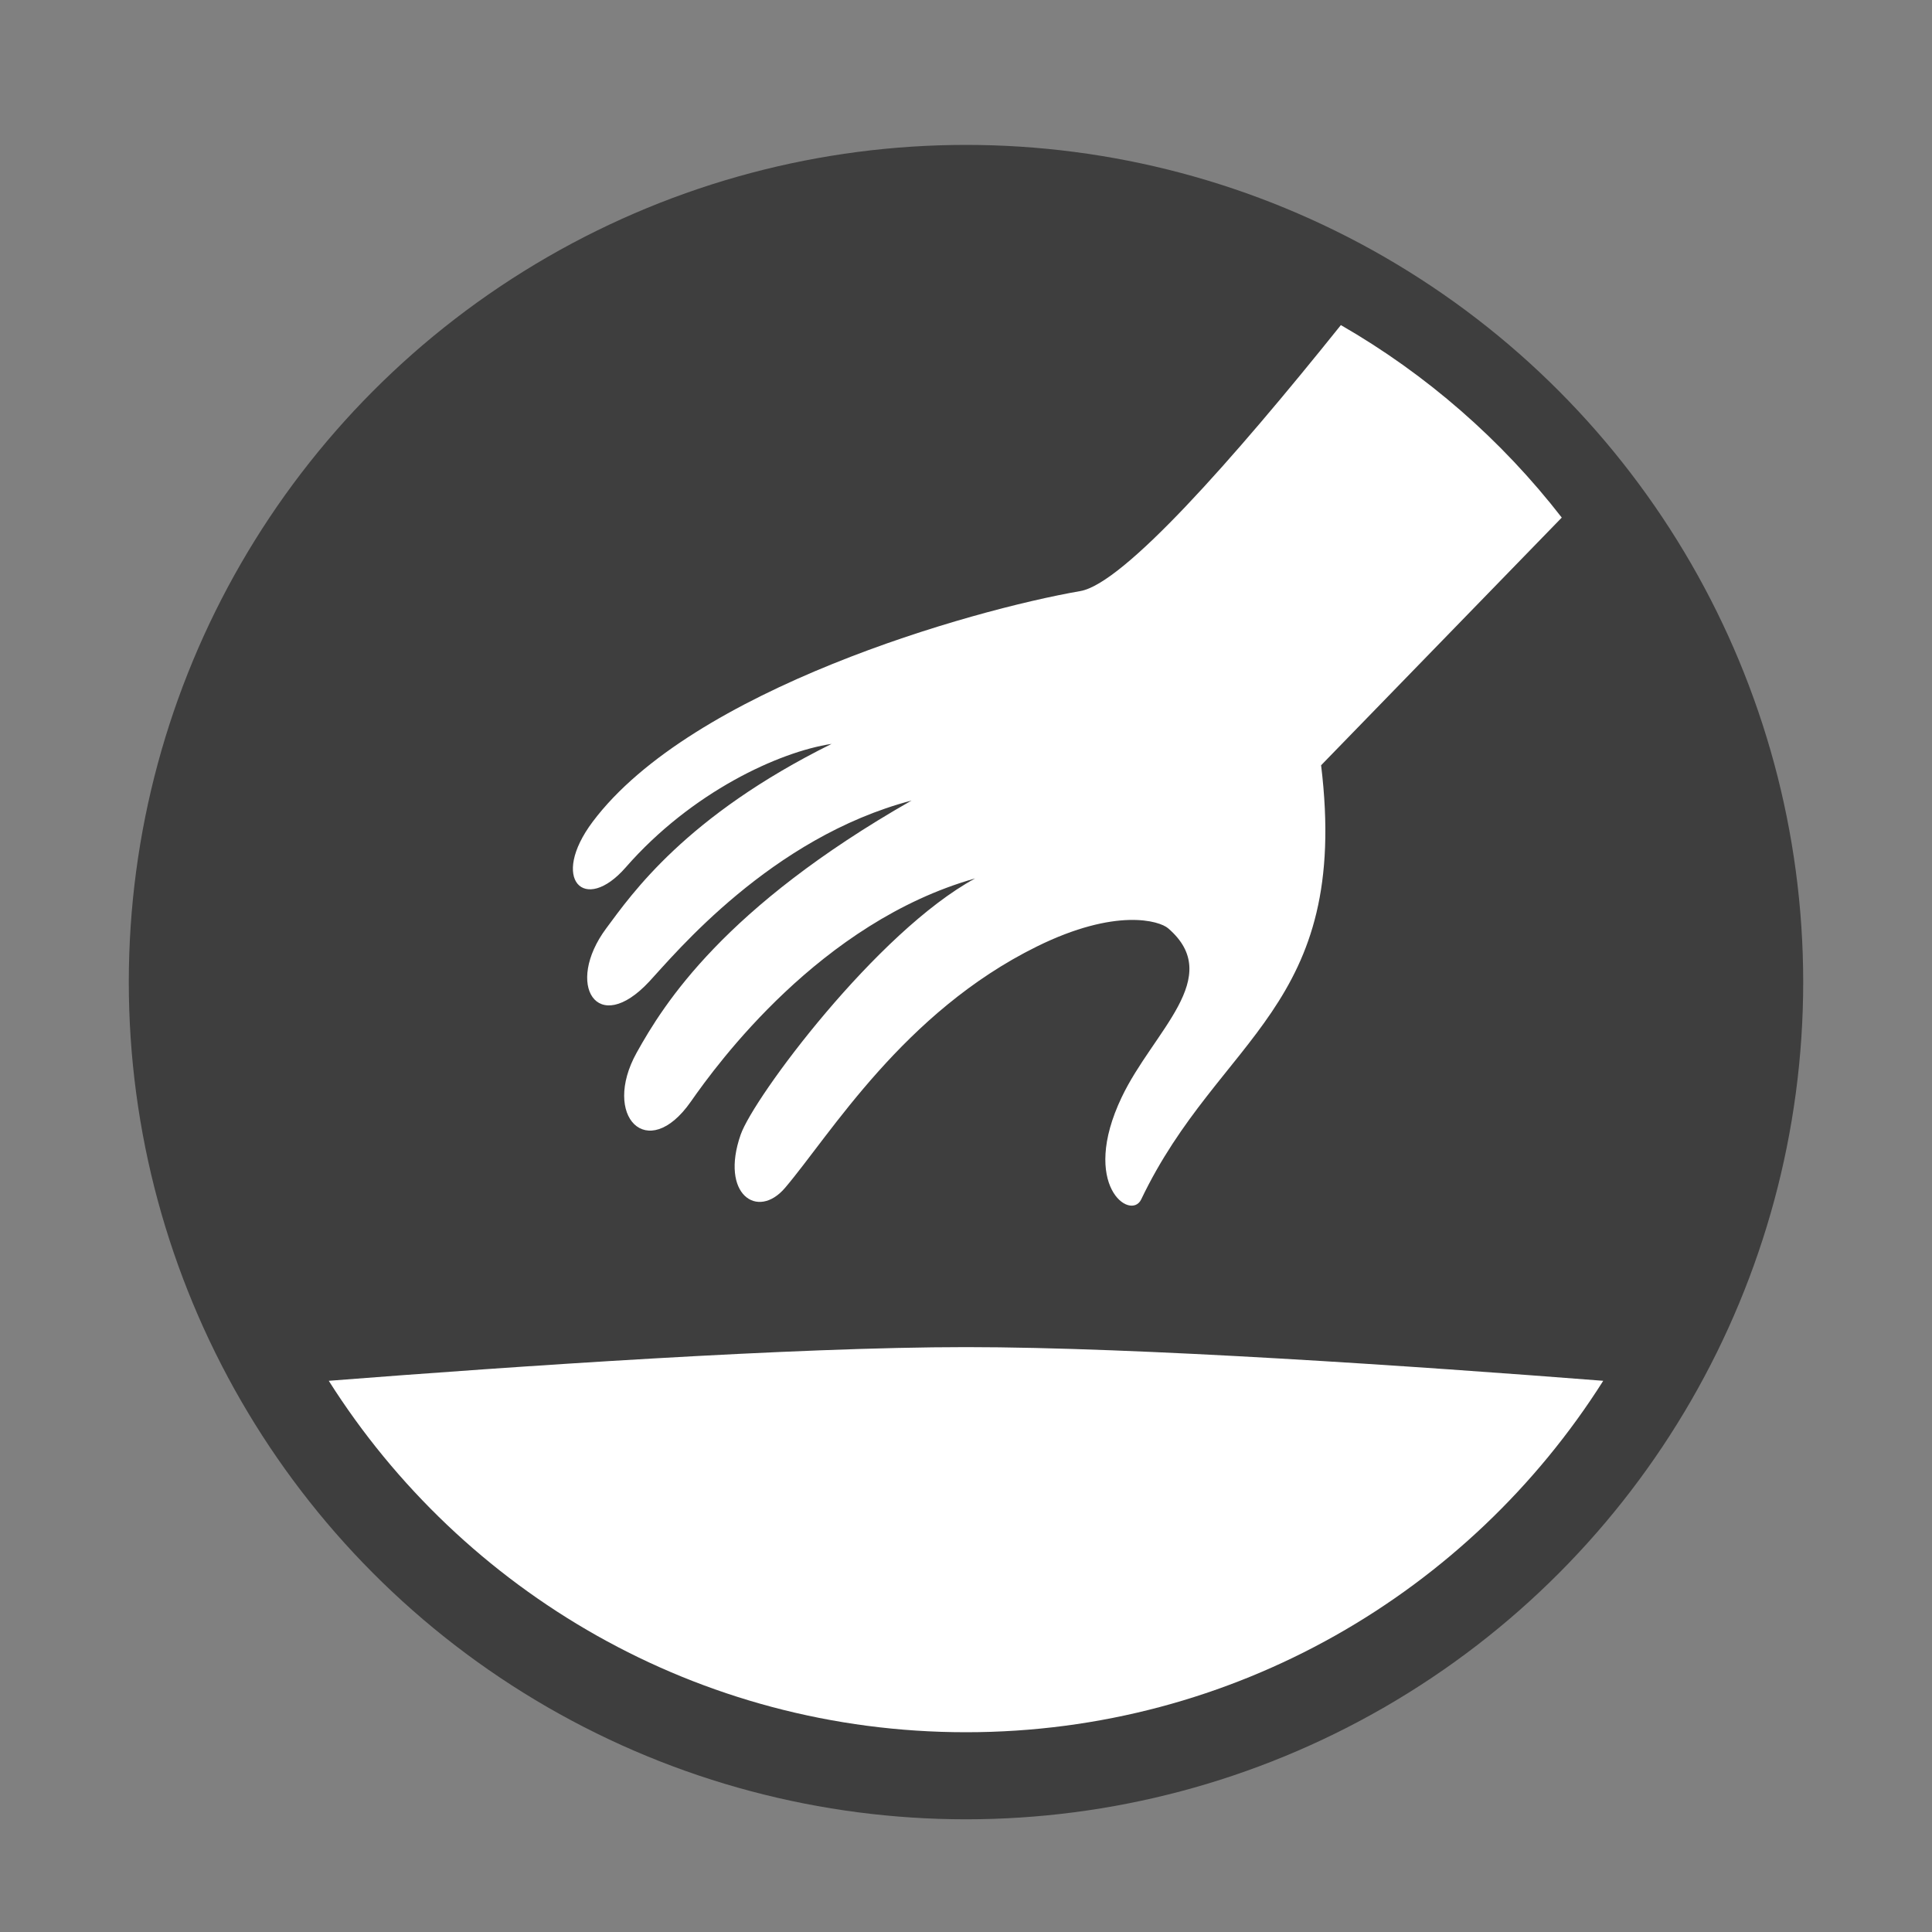
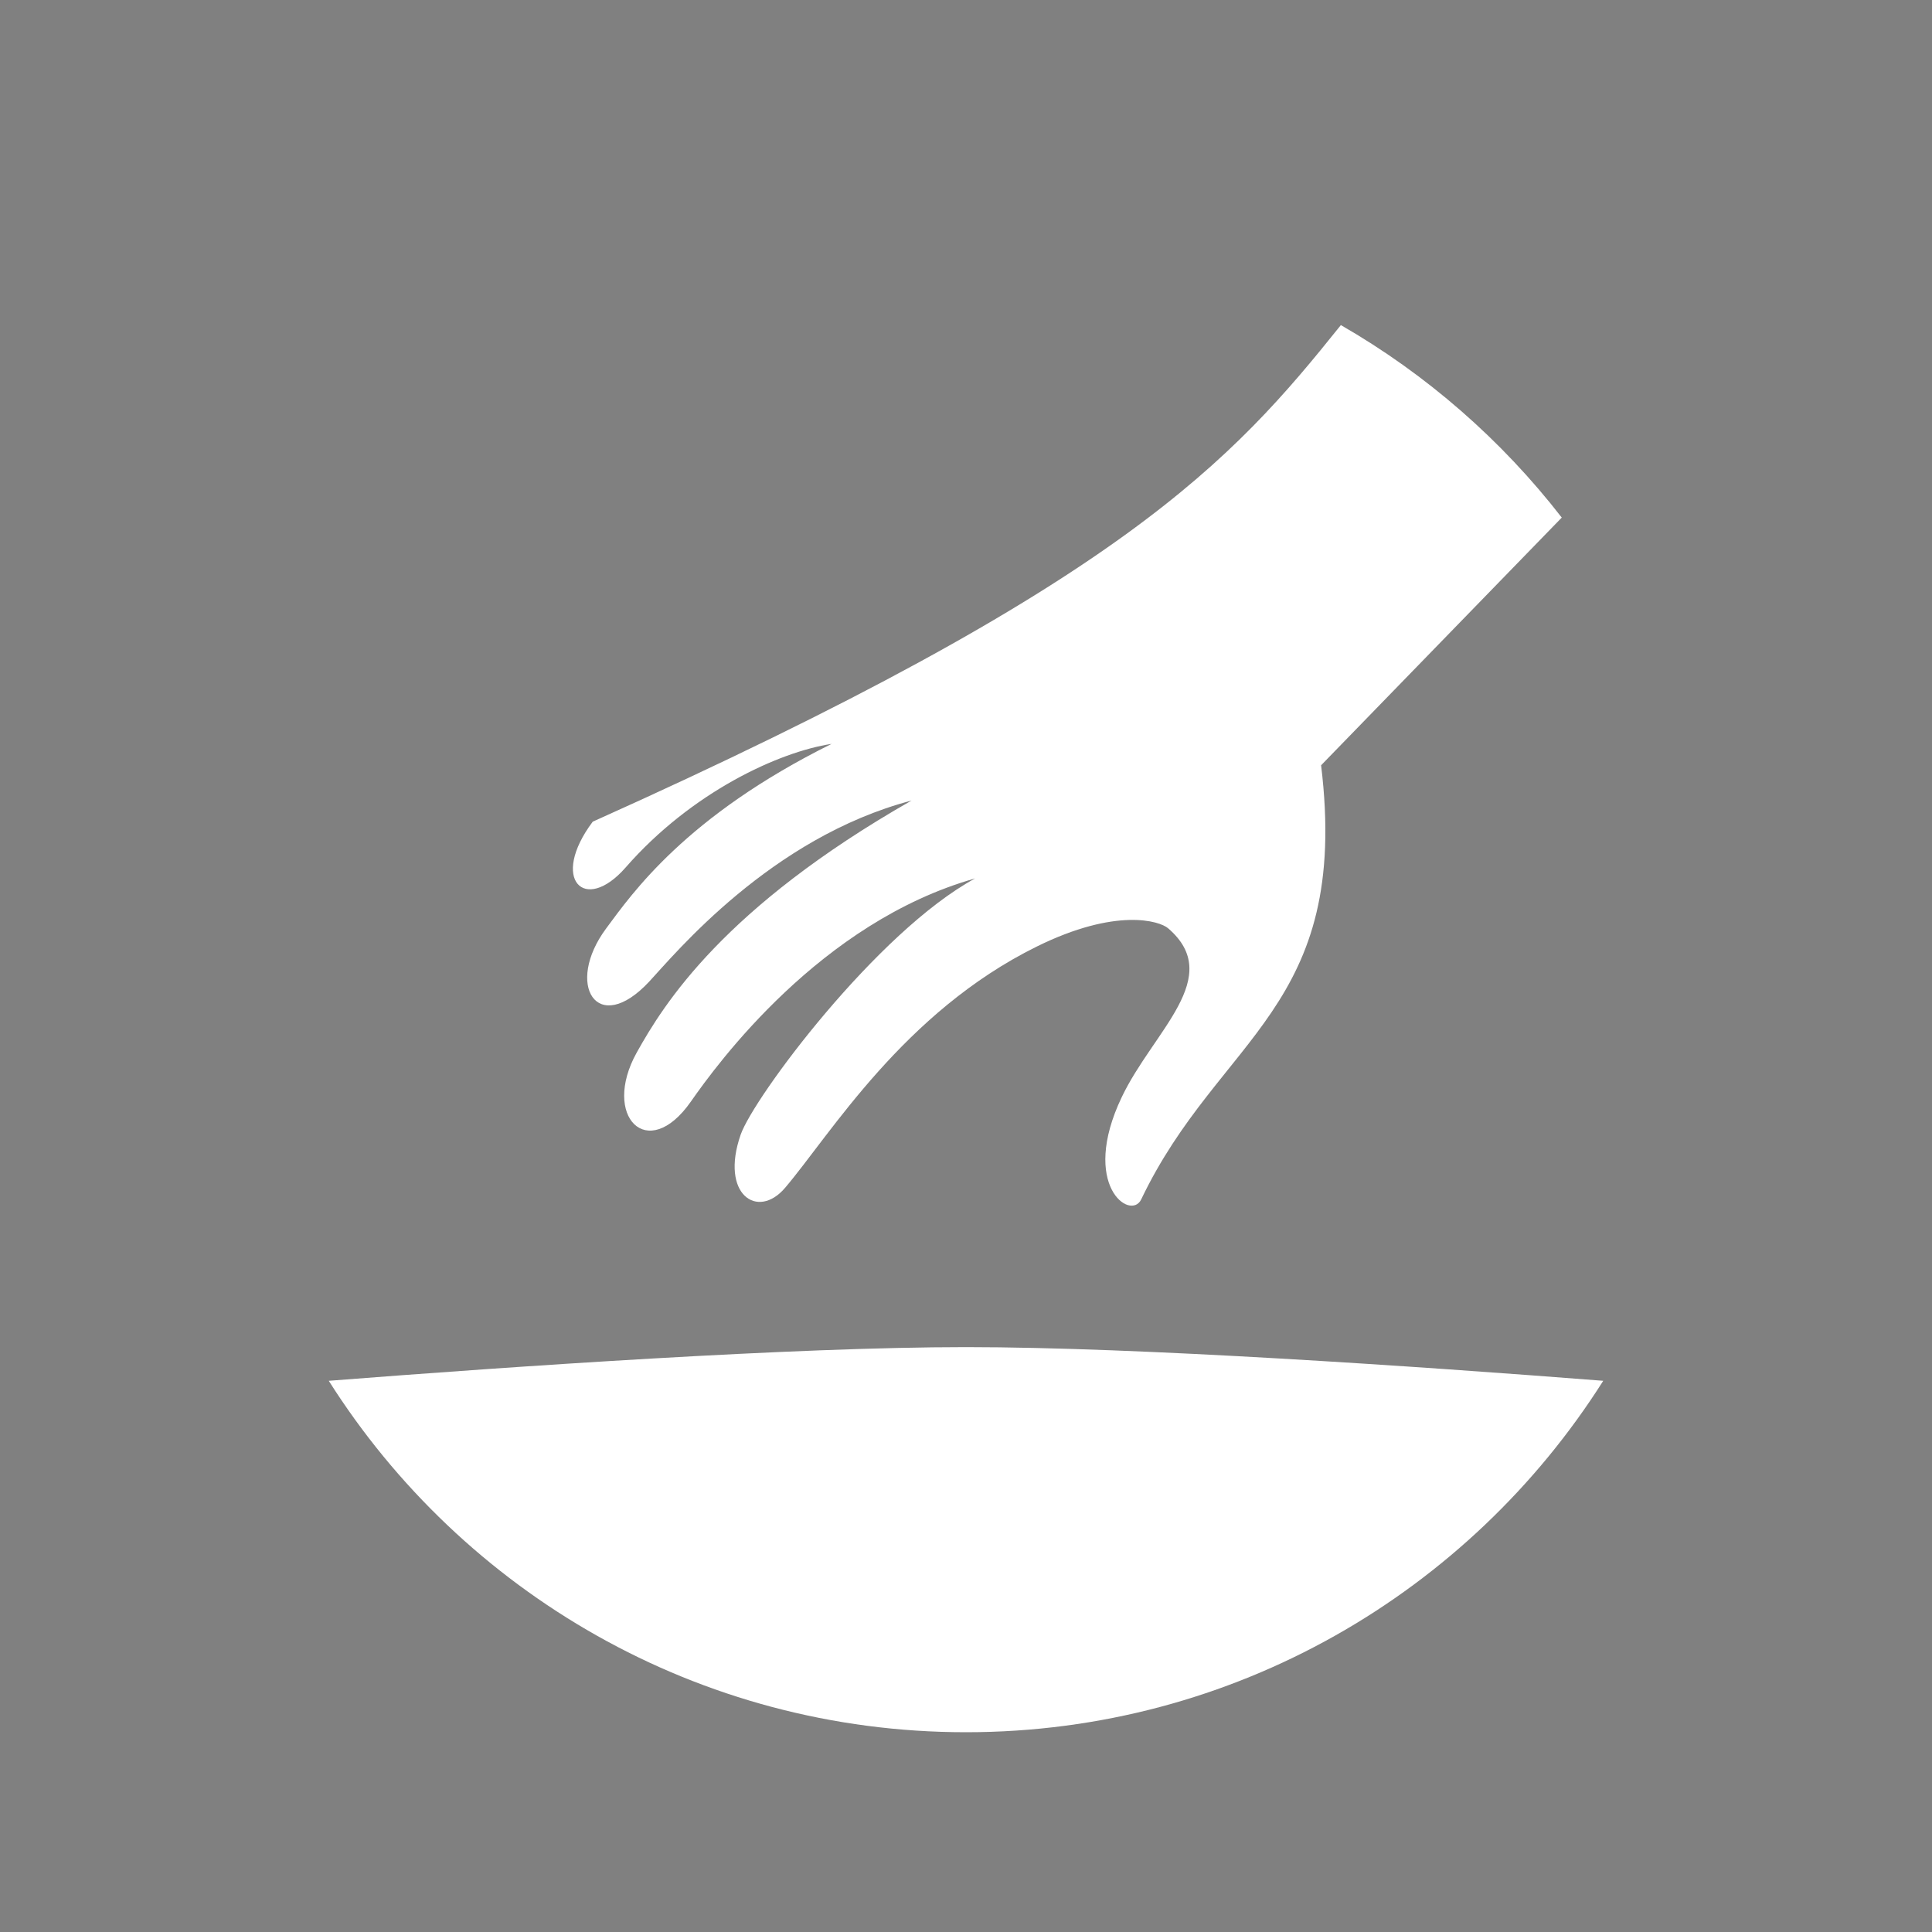
<svg xmlns="http://www.w3.org/2000/svg" viewBox="0 0 30 30">
  <rect x="0" y="0" width="30" height="30" fill="#808080" stroke="none" />
-   <circle cx="15" cy="15.25" r="13" style="fill:#3e3e3e;" />
-   <path fill="#FFFFFF" d="M 5.105 21.441 C 8.024 21.213 12.333 20.918 15 20.918 C 17.667 20.918 21.976 21.213 24.895 21.441 C 22.821 24.719 19.163 26.898 15 26.898 C 10.837 26.898 7.179 24.719 5.105 21.441 L 5.105 21.441 Z M 20.821 5.048 C 22.15 5.813 23.316 6.831 24.251 8.037 L 20.514 11.883 C 20.973 15.661 18.934 16.084 17.72 18.625 C 17.558 18.963 16.764 18.408 17.418 17.037 C 17.908 16.008 19.023 15.174 18.138 14.414 C 18.006 14.3 17.331 14.09 16.099 14.698 C 14.031 15.719 12.898 17.611 12.192 18.443 C 11.764 18.948 11.177 18.547 11.501 17.619 C 11.704 17.038 13.617 14.468 15.142 13.64 C 12.74 14.319 11.135 16.522 10.728 17.105 C 10.053 18.071 9.339 17.33 9.886 16.346 C 10.31 15.584 11.242 14.092 14.154 12.431 C 11.969 13.005 10.476 14.817 10.083 15.24 C 9.271 16.113 8.765 15.288 9.413 14.416 C 9.813 13.877 10.647 12.674 12.913 11.551 C 12.099 11.674 10.739 12.298 9.715 13.47 C 9.077 14.2 8.532 13.654 9.204 12.759 C 10.747 10.705 15.067 9.475 16.776 9.178 C 17.442 9.063 19.133 7.154 20.821 5.048 L 20.821 5.048 Z" />
+   <path fill="#FFFFFF" d="M 5.105 21.441 C 8.024 21.213 12.333 20.918 15 20.918 C 17.667 20.918 21.976 21.213 24.895 21.441 C 22.821 24.719 19.163 26.898 15 26.898 C 10.837 26.898 7.179 24.719 5.105 21.441 L 5.105 21.441 Z M 20.821 5.048 C 22.15 5.813 23.316 6.831 24.251 8.037 L 20.514 11.883 C 20.973 15.661 18.934 16.084 17.72 18.625 C 17.558 18.963 16.764 18.408 17.418 17.037 C 17.908 16.008 19.023 15.174 18.138 14.414 C 18.006 14.3 17.331 14.09 16.099 14.698 C 14.031 15.719 12.898 17.611 12.192 18.443 C 11.764 18.948 11.177 18.547 11.501 17.619 C 11.704 17.038 13.617 14.468 15.142 13.64 C 12.74 14.319 11.135 16.522 10.728 17.105 C 10.053 18.071 9.339 17.33 9.886 16.346 C 10.31 15.584 11.242 14.092 14.154 12.431 C 11.969 13.005 10.476 14.817 10.083 15.24 C 9.271 16.113 8.765 15.288 9.413 14.416 C 9.813 13.877 10.647 12.674 12.913 11.551 C 12.099 11.674 10.739 12.298 9.715 13.47 C 9.077 14.2 8.532 13.654 9.204 12.759 C 17.442 9.063 19.133 7.154 20.821 5.048 L 20.821 5.048 Z" />
</svg>